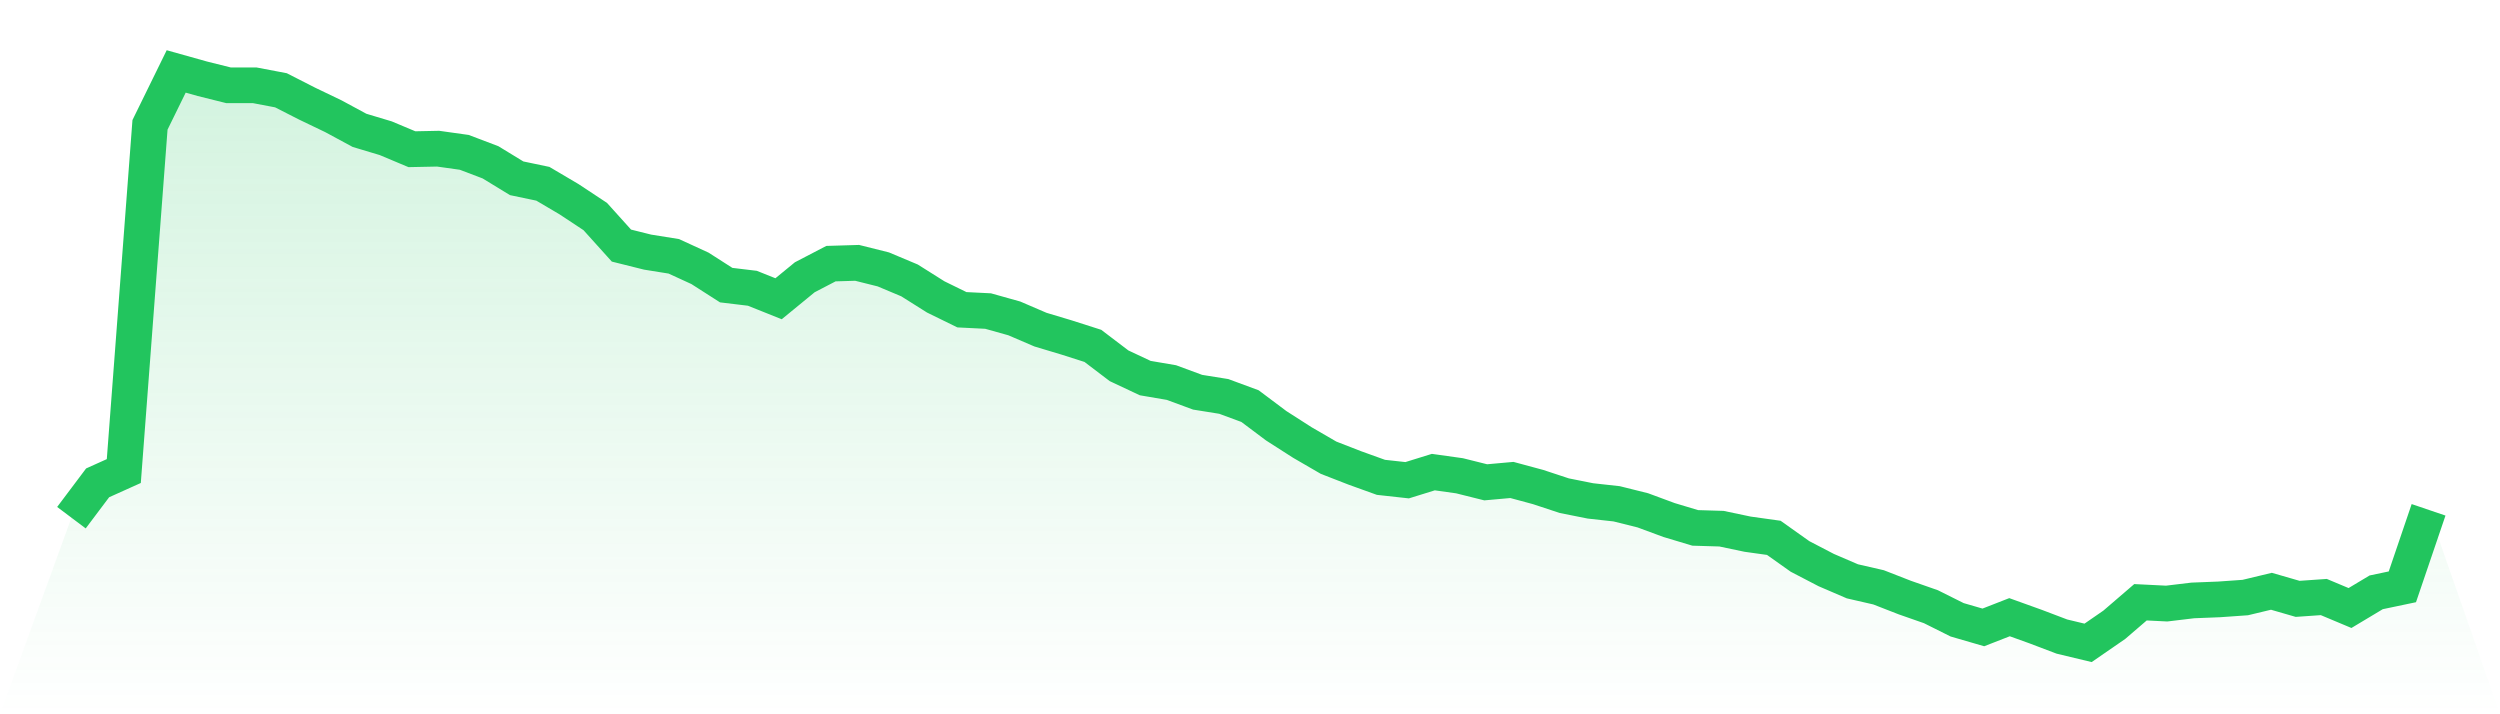
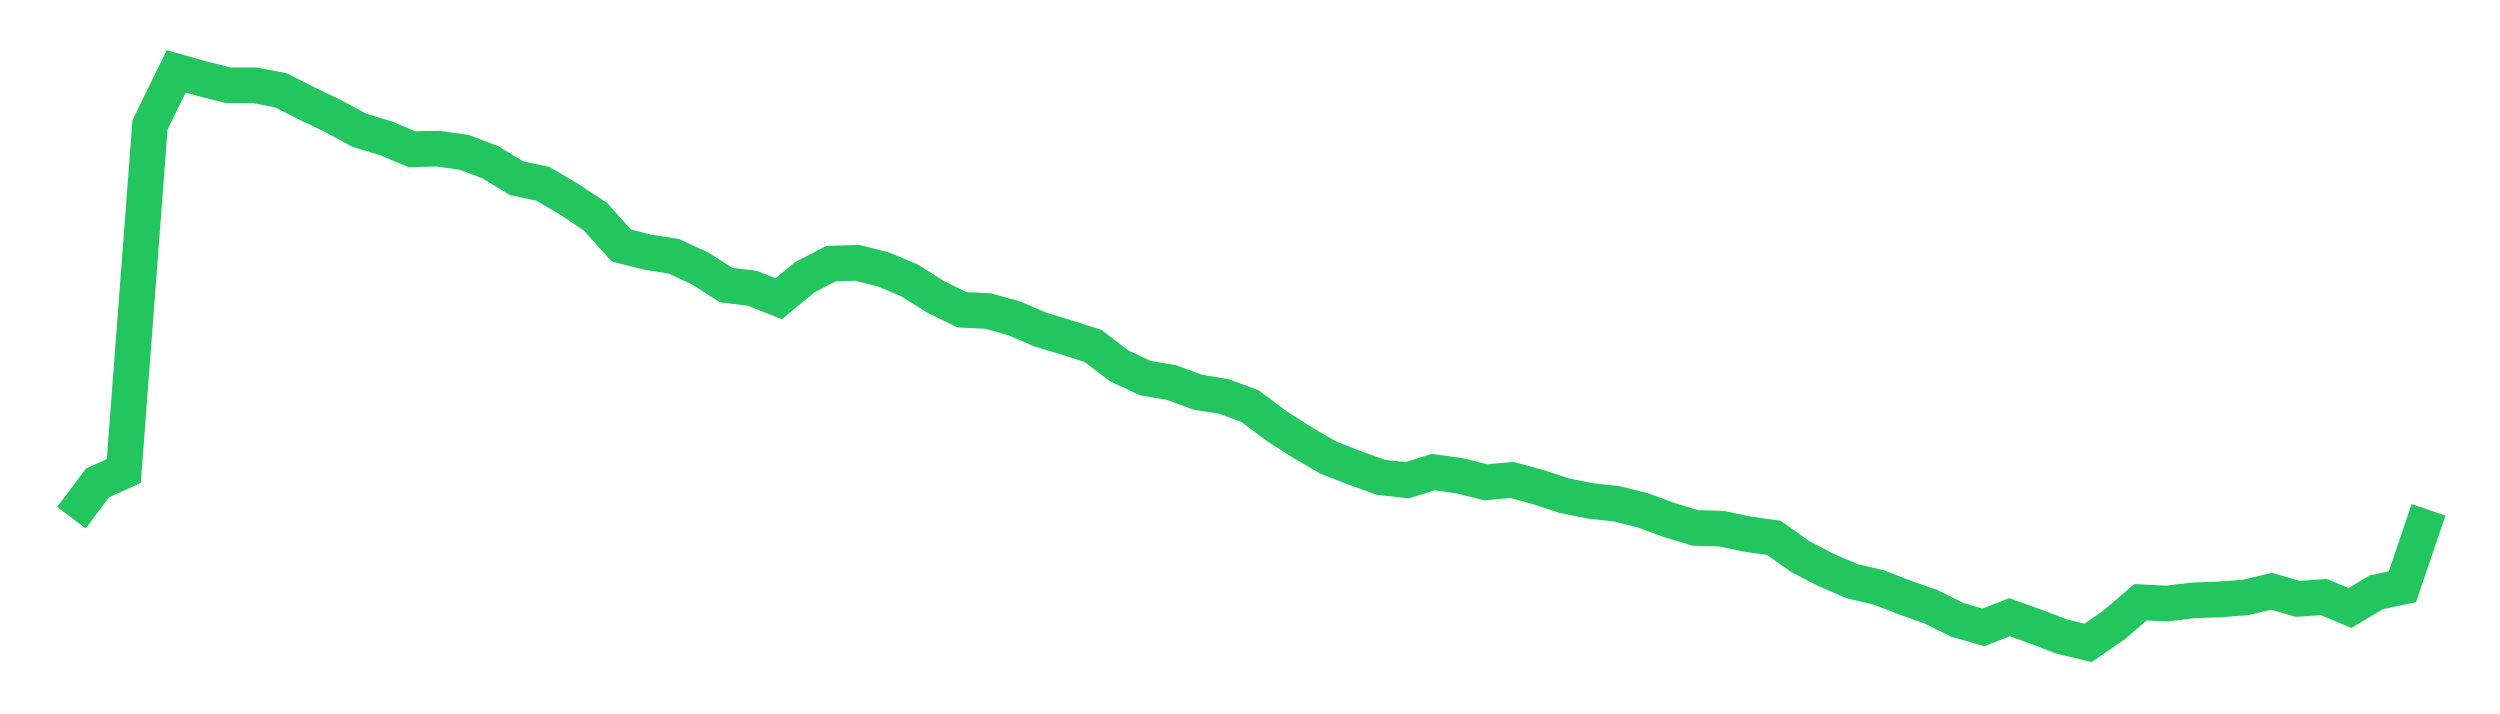
<svg xmlns="http://www.w3.org/2000/svg" viewBox="0 0 140 40">
  <defs>
    <linearGradient id="gradient" x1="0" x2="0" y1="0" y2="1">
      <stop offset="0%" stop-color="#22c55e" stop-opacity="0.2" />
      <stop offset="100%" stop-color="#22c55e" stop-opacity="0" />
    </linearGradient>
  </defs>
-   <path d="M4,28.99 L4,28.99 L5.467,27.039 L6.933,26.379 L8.4,6.992 L9.867,4 L11.333,4.411 L12.8,4.777 L14.267,4.777 L15.733,5.056 L17.2,5.804 L18.667,6.508 L20.133,7.3 L21.6,7.74 L23.067,8.356 L24.533,8.326 L26,8.532 L27.467,9.089 L28.933,9.984 L30.4,10.291 L31.867,11.157 L33.333,12.125 L34.8,13.753 L36.267,14.119 L37.733,14.354 L39.2,15.028 L40.667,15.967 L42.133,16.143 L43.6,16.73 L45.067,15.527 L46.533,14.764 L48,14.72 L49.467,15.087 L50.933,15.703 L52.4,16.627 L53.867,17.346 L55.333,17.419 L56.8,17.83 L58.267,18.46 L59.733,18.9 L61.2,19.369 L62.667,20.484 L64.133,21.173 L65.6,21.423 L67.067,21.965 L68.533,22.2 L70,22.742 L71.467,23.842 L72.933,24.781 L74.4,25.632 L75.867,26.203 L77.333,26.731 L78.8,26.893 L80.267,26.438 L81.733,26.643 L83.2,27.01 L84.667,26.878 L86.133,27.274 L87.6,27.758 L89.067,28.051 L90.533,28.213 L92,28.579 L93.467,29.122 L94.933,29.562 L96.4,29.606 L97.867,29.914 L99.333,30.119 L100.8,31.16 L102.267,31.923 L103.733,32.554 L105.2,32.891 L106.667,33.463 L108.133,33.976 L109.6,34.709 L111.067,35.135 L112.533,34.563 L114,35.091 L115.467,35.648 L116.933,36 L118.4,34.988 L119.867,33.727 L121.333,33.8 L122.8,33.624 L124.267,33.566 L125.733,33.463 L127.2,33.111 L128.667,33.536 L130.133,33.434 L131.6,34.049 L133.067,33.17 L134.533,32.862 L136,28.55 L140,40 L0,40 z" fill="url(#gradient)" />
  <path d="M4,28.99 L4,28.99 L5.467,27.039 L6.933,26.379 L8.4,6.992 L9.867,4 L11.333,4.411 L12.8,4.777 L14.267,4.777 L15.733,5.056 L17.2,5.804 L18.667,6.508 L20.133,7.3 L21.6,7.74 L23.067,8.356 L24.533,8.326 L26,8.532 L27.467,9.089 L28.933,9.984 L30.4,10.291 L31.867,11.157 L33.333,12.125 L34.8,13.753 L36.267,14.119 L37.733,14.354 L39.2,15.028 L40.667,15.967 L42.133,16.143 L43.6,16.73 L45.067,15.527 L46.533,14.764 L48,14.72 L49.467,15.087 L50.933,15.703 L52.4,16.627 L53.867,17.346 L55.333,17.419 L56.8,17.83 L58.267,18.46 L59.733,18.9 L61.2,19.369 L62.667,20.484 L64.133,21.173 L65.6,21.423 L67.067,21.965 L68.533,22.2 L70,22.742 L71.467,23.842 L72.933,24.781 L74.4,25.632 L75.867,26.203 L77.333,26.731 L78.8,26.893 L80.267,26.438 L81.733,26.643 L83.2,27.01 L84.667,26.878 L86.133,27.274 L87.6,27.758 L89.067,28.051 L90.533,28.213 L92,28.579 L93.467,29.122 L94.933,29.562 L96.4,29.606 L97.867,29.914 L99.333,30.119 L100.8,31.16 L102.267,31.923 L103.733,32.554 L105.2,32.891 L106.667,33.463 L108.133,33.976 L109.6,34.709 L111.067,35.135 L112.533,34.563 L114,35.091 L115.467,35.648 L116.933,36 L118.4,34.988 L119.867,33.727 L121.333,33.8 L122.8,33.624 L124.267,33.566 L125.733,33.463 L127.2,33.111 L128.667,33.536 L130.133,33.434 L131.6,34.049 L133.067,33.17 L134.533,32.862 L136,28.55" fill="none" stroke="#22c55e" stroke-width="2" />
</svg>